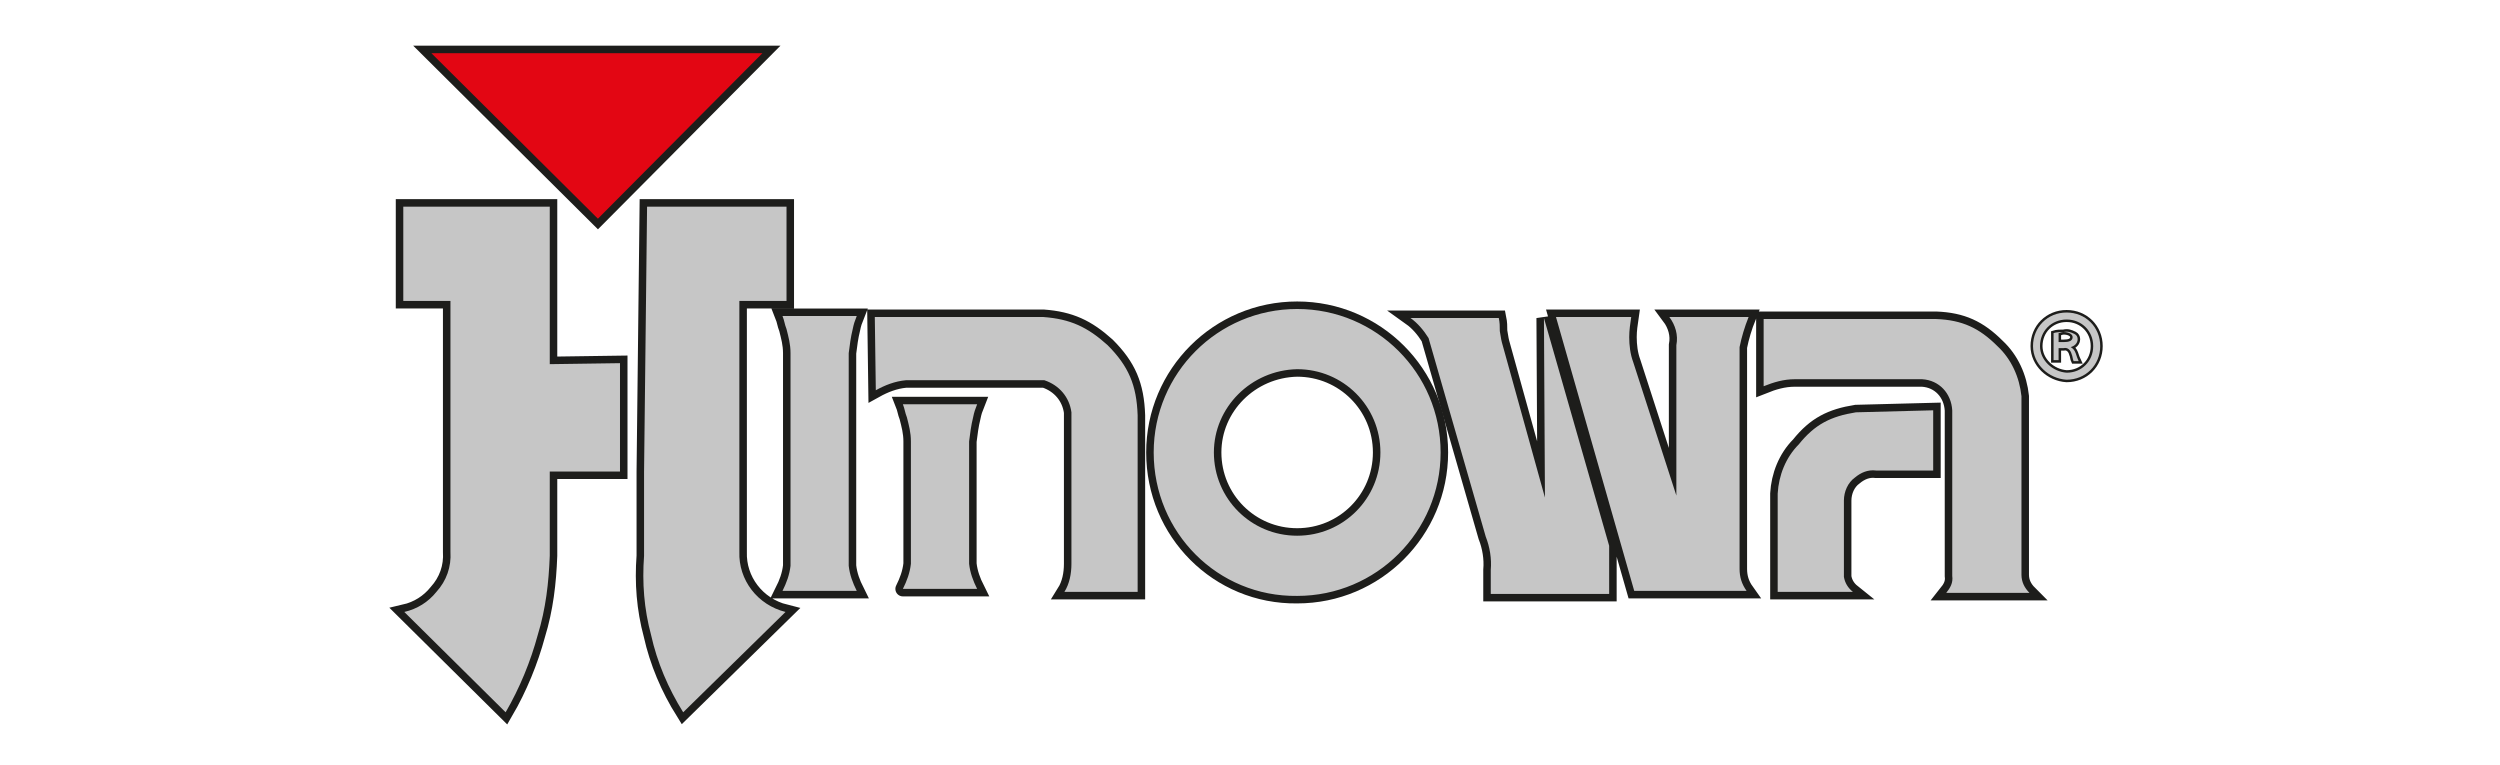
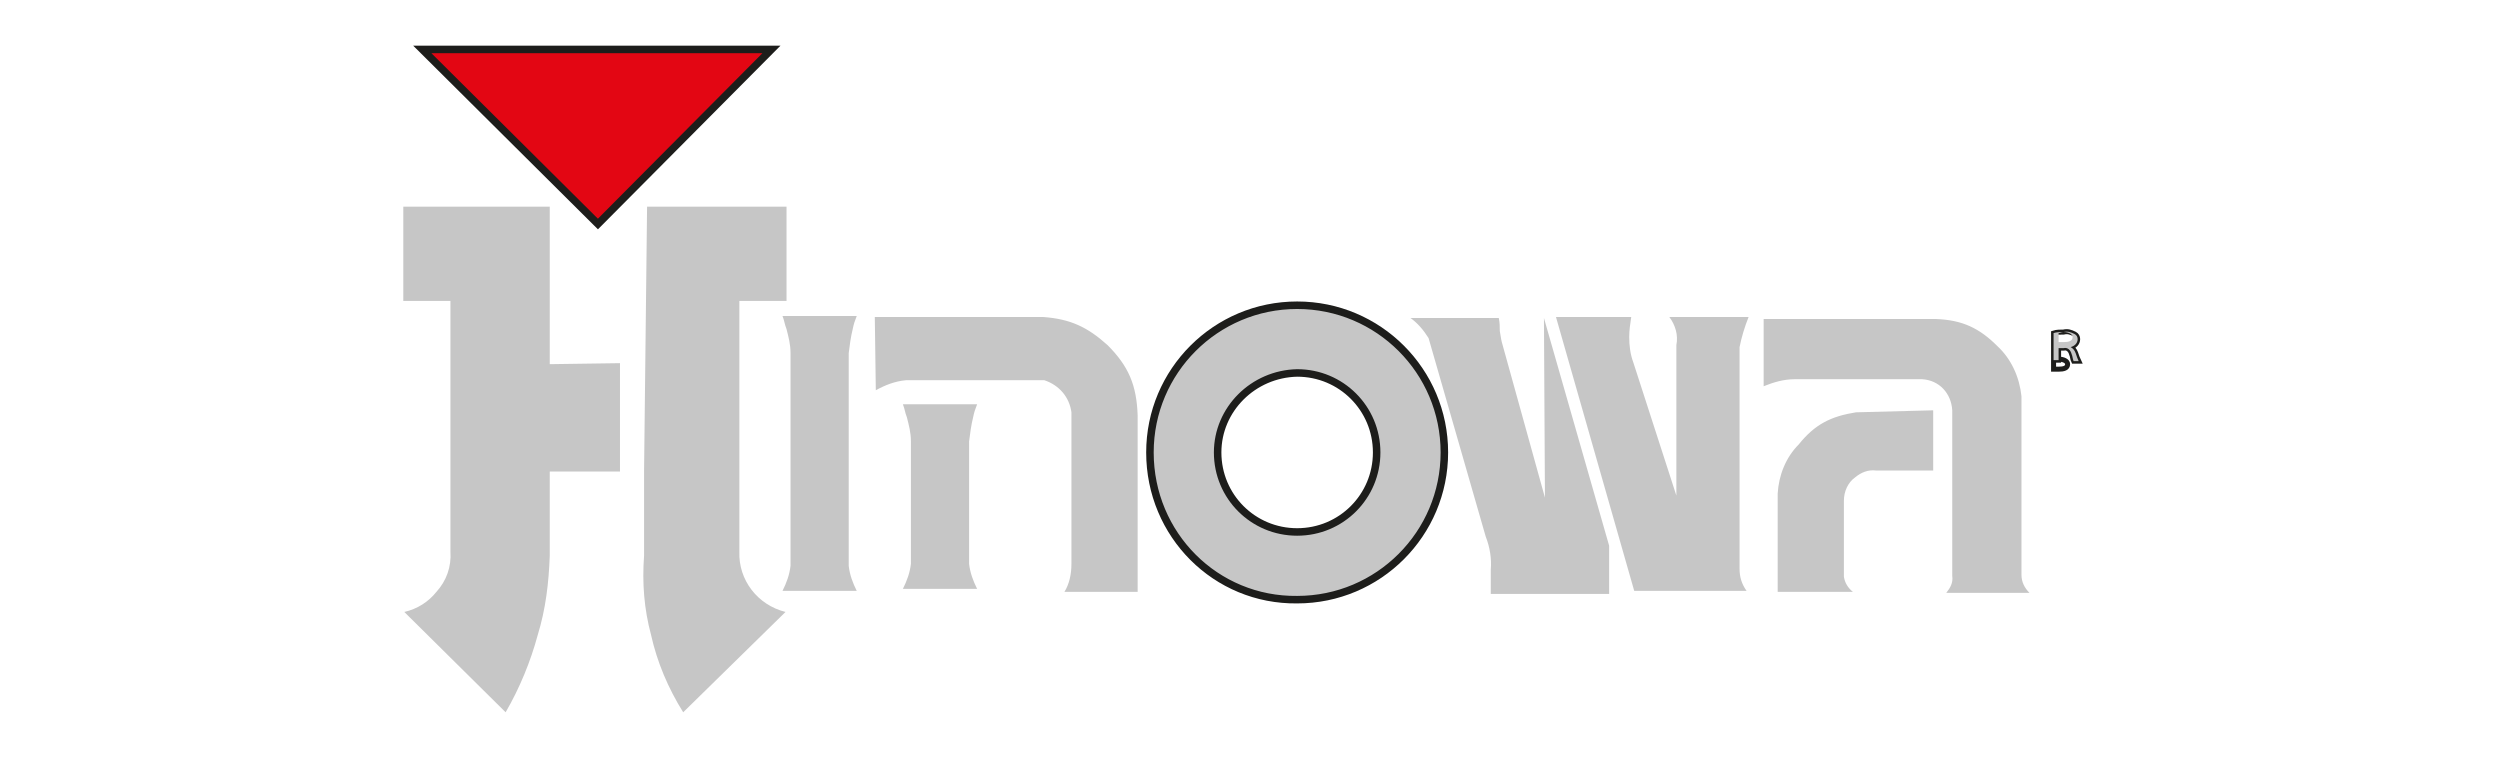
<svg xmlns="http://www.w3.org/2000/svg" enable-background="new 0 0 249.2 76.3" viewBox="0 0 249.2 76.3">
  <g stroke="#1d1d1b" stroke-miterlimit="3.86">
-     <path d="m81.6 58.9h3.8c-.4-.8-.7-1.6-.8-2.5v-21.2c.1-.8.2-1.6.4-2.4.1-.5.2-.8.4-1.3h-7.4c.2.5.2.8.4 1.3.2.8.4 1.5.4 2.4v21.2c-.1.9-.4 1.7-.8 2.5zm5.6-27.3h16.8c2.7.2 4.4 1 6.4 2.8 2.1 2.1 2.9 4 3 7v17.6h-7.3c.5-.8.7-1.8.7-2.8v-15.1c-.2-1.5-1.2-2.7-2.7-3.2h-13.8c-1.1.1-2.1.5-3 1zm66.7.1 6.5 22.7v4.8h-11.8v-2.4c.1-1.1-.1-2.3-.5-3.3l-5.7-19.8c-.5-.8-1.1-1.5-1.8-2h8.8c.1.5.1.8.1 1.3.1.5.1.7.2 1.1l4.3 15.5zm1.2-.1 7.8 27.3h11.2c-.5-.7-.7-1.4-.7-2.2v-22.1c.2-1 .5-2 .9-3h-7.9c.6.8.9 1.8.7 2.8v15l-4.3-13.3c-.3-.8-.4-1.7-.4-2.5 0-.7.1-1.3.2-2zm37.6 9.3v6h-5.7c-.8-.1-1.5.2-2.1.7-.7.5-1.1 1.4-1.1 2.3v7.6c.1.6.4 1.1.9 1.5h-7.5v-9.8c.1-1.8.8-3.6 2.1-4.9 1.6-2 3.2-2.8 5.7-3.2zm1.3 18.2h8.3c-.5-.5-.8-1.1-.8-1.8v-17.8c-.2-1.9-1-3.7-2.4-5-1.8-1.8-3.5-2.6-6.1-2.7h-17.2v6.7c1-.4 2-.7 3.1-.7h12.7c1.7.1 2.9 1.4 3 3.1v16.5c.1.7-.2 1.2-.6 1.7zm-100.4-.4h3.8c-.4-.8-.7-1.6-.8-2.5v-12.2c.1-.8.2-1.6.4-2.4.1-.5.2-.8.4-1.3h-7.4c.2.5.2.8.4 1.3.2.8.4 1.5.4 2.4v12.2c-.1.9-.4 1.7-.8 2.5-.2 0 3.6 0 3.6 0zm-38.8-22.4v-15.7h-14.6v9.4h4.7v25c.1 1.5-.4 2.9-1.4 4-.8 1-1.9 1.7-3.2 2l10.1 10c1.4-2.4 2.5-5.1 3.2-7.7.8-2.6 1.1-5.2 1.2-7.9v-8.4h7v-10.8zm9.7-15.7h13.9v9.4h-4.7v25c-.1 2.8 1.8 5.3 4.6 6l-10.2 10c-1.5-2.4-2.6-5-3.2-7.7-.7-2.6-.9-5.2-.7-7.9v-8.4z" fill="#c6c6c6" stroke-width="1.497" />
-     <path d="m203 34.5c0-1.7 1.3-3 3-3s3 1.3 3 3-1.3 3-3 3c-1.6-.1-3-1.4-3-3z" fill="none" stroke-width="1.198" />
-     <path d="m204.7 35.9h.5v-1.2h.5c.4-.1.7.2.8.6.1.2.1.5.2.7h.5c-.1-.2-.2-.5-.3-.8s-.3-.5-.5-.6c.4-.1.7-.4.7-.8 0-.2-.1-.4-.3-.5-.4-.2-.7-.3-1.1-.2-.3 0-.7 0-1 .1zm.5-2.7c.2 0 .3-.1.5-.1.5 0 .9.2.9.5 0 .4-.4.5-.9.5h-.5z" fill="none" stroke-width=".5" />
+     <path d="m204.7 35.9h.5v-1.2h.5c.4-.1.7.2.8.6.1.2.1.5.2.7h.5c-.1-.2-.2-.5-.3-.8s-.3-.5-.5-.6c.4-.1.7-.4.7-.8 0-.2-.1-.4-.3-.5-.4-.2-.7-.3-1.1-.2-.3 0-.7 0-1 .1zc.2 0 .3-.1.5-.1.5 0 .9.2.9.5 0 .4-.4.5-.9.5h-.5z" fill="none" stroke-width=".5" />
    <path d="m43 5.3h33l-16.4 16.5z" fill="#e30613" stroke-width="1.497" />
  </g>
  <path d="m43 5.3h33l-16.4 16.5z" fill="#e30613" />
  <path d="m121 45.1c0 4.6 3.7 8.3 8.3 8.3s8.3-3.7 8.3-8.3-3.7-8.3-8.3-8.3c-4.6.1-8.3 3.8-8.3 8.3zm-6 0c0-7.9 6.4-14.3 14.3-14.3s14.3 6.4 14.3 14.3-6.4 14.3-14.3 14.3c-7.9.1-14.3-6.3-14.3-14.3z" fill="none" stroke="#1d1d1b" stroke-miterlimit="3.86" stroke-width="1.497" />
  <path d="m204.7 35.9h.5v-1.2h.5c.4-.1.7.2.8.6.1.2.1.5.2.7h.5c-.1-.2-.2-.5-.3-.8s-.3-.5-.5-.6c.4-.1.7-.4.7-.8 0-.2-.1-.4-.3-.5-.4-.2-.7-.3-1.1-.2-.3 0-.7 0-1 .1zm.5-2.7c.2 0 .3-.1.5-.1.5 0 .9.2.9.5 0 .4-.4.5-.9.5h-.5zm-84.2 11.9c0 4.6 3.7 8.3 8.3 8.3s8.3-3.7 8.3-8.3-3.7-8.3-8.3-8.3c-4.6.1-8.3 3.8-8.3 8.3zm-6 0c0-7.9 6.4-14.3 14.3-14.3s14.3 6.4 14.3 14.3-6.4 14.3-14.3 14.3c-7.9.1-14.3-6.3-14.3-14.3zm6 0c0 4.6 3.7 8.3 8.3 8.3s8.3-3.7 8.3-8.3-3.7-8.3-8.3-8.3c-4.6.1-8.3 3.8-8.3 8.3zm-6 0c0-7.9 6.4-14.3 14.3-14.3s14.3 6.4 14.3 14.3-6.4 14.3-14.3 14.3c-7.9.1-14.3-6.3-14.3-14.3zm-33.4 13.8h3.8c-.4-.8-.7-1.6-.8-2.5v-21.2c.1-.8.2-1.6.4-2.4.1-.5.2-.8.4-1.3h-7.4c.2.5.2.8.4 1.3.2.8.4 1.5.4 2.4v21.2c-.1.9-.4 1.7-.8 2.5zm5.6-27.3h16.8c2.7.2 4.4 1 6.4 2.8 2.1 2.1 2.9 4 3 7v17.6h-7.3c.5-.8.7-1.8.7-2.8v-15.1c-.2-1.5-1.2-2.7-2.7-3.2h-13.8c-1.1.1-2.1.5-3 1zm66.7.1 6.5 22.7v4.8h-11.8v-2.4c.1-1.1-.1-2.3-.5-3.3l-5.7-19.8c-.5-.8-1.1-1.5-1.8-2h8.8c.1.5.1.8.1 1.3.1.5.1.7.2 1.1l4.3 15.5zm1.2-.1 7.8 27.3h11.2c-.5-.7-.7-1.4-.7-2.2v-22.1c.2-1 .5-2 .9-3h-7.9c.6.8.9 1.8.7 2.8v15l-4.3-13.3c-.3-.8-.4-1.7-.4-2.5 0-.7.1-1.3.2-2zm37.6 9.3v6h-5.7c-.8-.1-1.5.2-2.1.7-.7.5-1.1 1.4-1.1 2.3v7.6c.1.6.4 1.1.9 1.5h-7.5v-9.8c.1-1.8.8-3.6 2.1-4.9 1.6-2 3.2-2.8 5.7-3.2zm1.3 18.2h8.3c-.5-.5-.8-1.1-.8-1.8v-17.8c-.2-1.9-1-3.7-2.4-5-1.8-1.8-3.5-2.6-6.1-2.7h-17.2v6.7c1-.4 2-.7 3.1-.7h12.7c1.7.1 2.9 1.4 3 3.1v16.5c.1.7-.2 1.2-.6 1.7zm-139.2-22.8v-15.7h-14.6v9.4h4.7v25c.1 1.5-.4 2.9-1.4 4-.8 1-1.9 1.7-3.2 2l10.1 10c1.4-2.4 2.5-5.1 3.2-7.7.8-2.6 1.1-5.2 1.2-7.9v-8.4h7v-10.8zm9.7-15.7h13.9v9.4h-4.7v25c-.1 2.8 1.8 5.3 4.6 6l-10.2 10c-1.5-2.4-2.6-5-3.2-7.7-.7-2.6-.9-5.2-.7-7.9v-8.4zm29.1 38.1h3.8c-.4-.8-.7-1.6-.8-2.5v-12.2c.1-.8.2-1.6.4-2.4.1-.5.2-.8.4-1.3h-7.4c.2.5.2.8.4 1.3.2.8.4 1.5.4 2.4v12.2c-.1.9-.4 1.7-.8 2.5-.2 0 3.6 0 3.6 0zm111.1-22.8h.5v-1.2h.5c.4-.1.7.2.8.6.1.2.1.5.2.7h.5c-.1-.2-.2-.5-.3-.8s-.3-.5-.5-.6c.4-.1.7-.4.7-.8 0-.2-.1-.4-.3-.5-.4-.2-.7-.3-1.1-.2-.3 0-.7 0-1 .1zm.5-2.7c.2 0 .3-.1.5-.1.5 0 .9.2.9.5 0 .4-.4.5-.9.5h-.5z" fill="#c6c6c6" />
-   <path d="m203 34.5c0-1.7 1.3-3 3-3s3 1.3 3 3-1.3 3-3 3c-1.6-.1-3-1.4-3-3z" fill="none" stroke="#c6c6c6" stroke-miterlimit="3.86" stroke-width=".698" />
</svg>